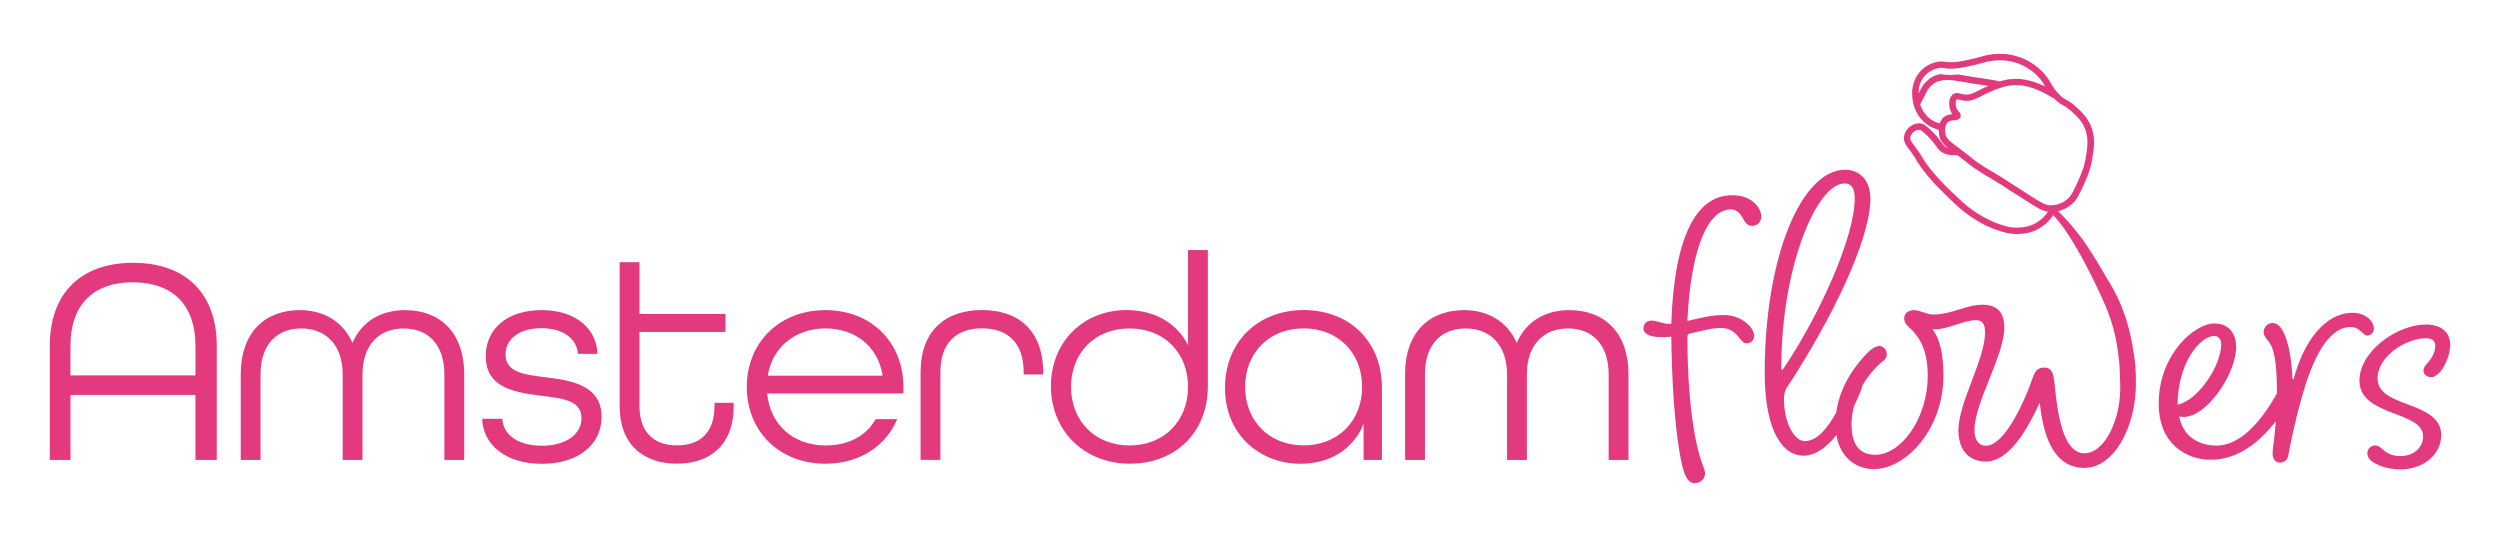
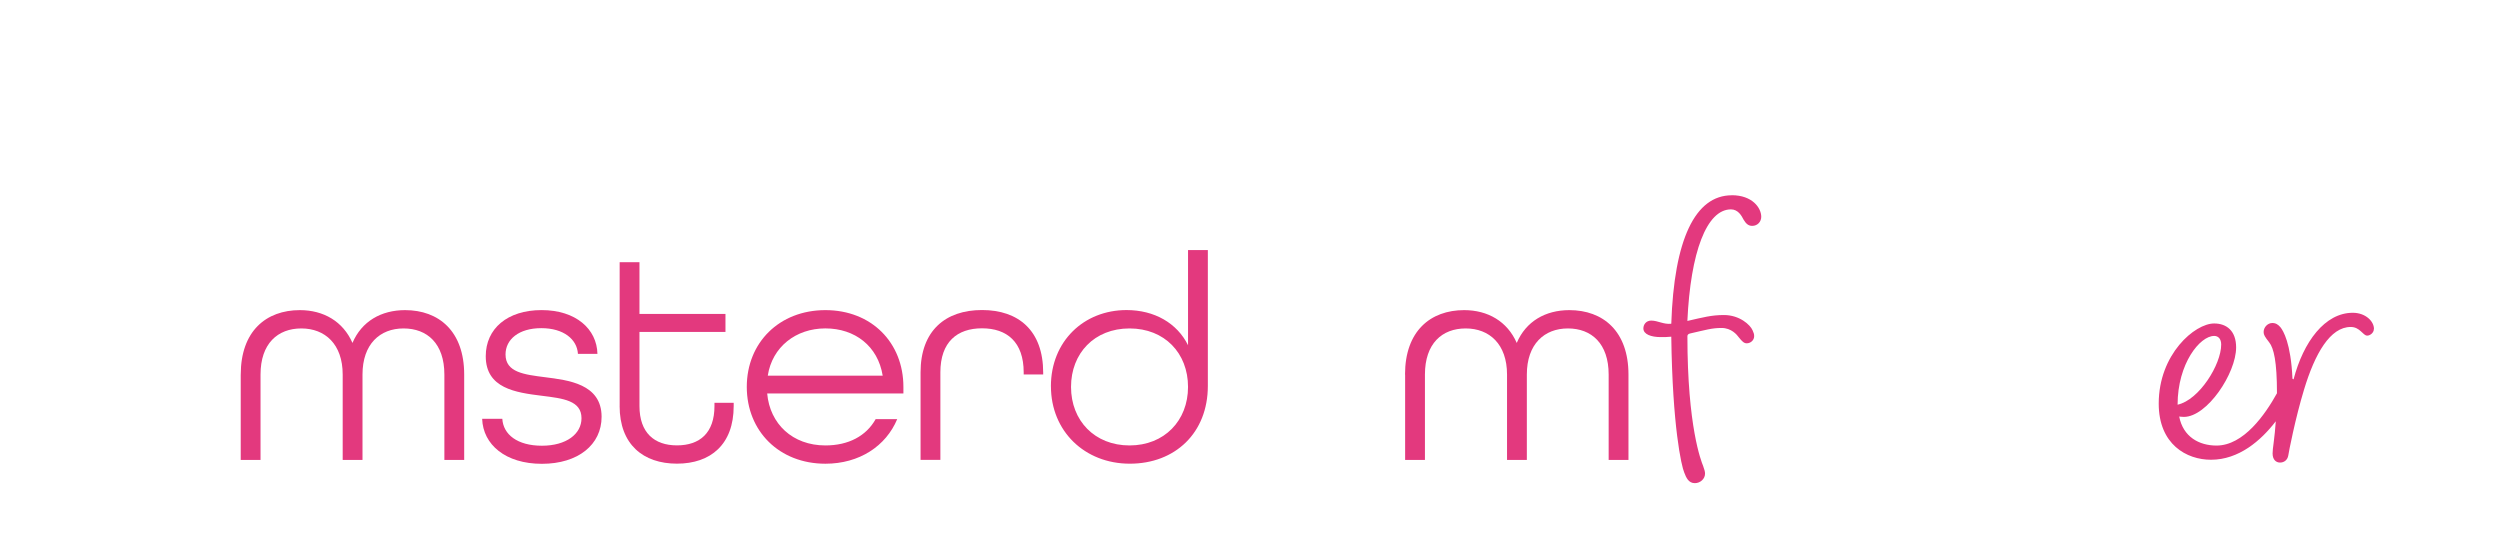
<svg xmlns="http://www.w3.org/2000/svg" viewBox="0 0 800 171.84" id="Laag_1">
  <defs>
    <style>.cls-1{fill:#e3397e;}</style>
  </defs>
-   <path d="M62.55,120.13v-9.55c0-12.48-6.82-20.24-20.05-20.24s-19.95,7.76-19.95,20.24v9.55h40.01ZM15.94,110.58c0-16.26,9.46-26.48,26.66-26.48s26.76,10.21,26.76,26.48v36.6h-6.82v-20.8H22.56v20.8h-6.62v-36.6Z" class="cls-1" />
  <path d="M77.04,119.85c0-13.91,8.13-20.61,18.92-20.61,7.57,0,13.81,3.6,16.83,10.5,2.93-6.9,9.17-10.5,16.83-10.5,10.79,0,18.92,6.72,18.92,20.61v27.33h-6.34v-27.33c0-9.92-5.49-14.75-13.06-14.75s-13.14,5.01-13.14,14.75v27.33h-6.34v-27.33c0-9.75-5.68-14.75-13.23-14.75s-13.06,4.82-13.06,14.75v27.33h-6.34v-27.33Z" class="cls-1" />
  <path d="M154.31,134.02h6.43c.29,5.01,4.82,8.61,12.67,8.61s12.67-3.78,12.67-8.8c0-5.68-5.95-6.34-12.67-7.18-8.42-1.04-17.97-2.37-17.97-12.67,0-8.8,6.9-14.75,17.87-14.75s17.68,6.05,17.87,14h-6.24c-.29-4.64-4.54-8.22-11.73-8.22s-11.44,3.6-11.44,8.42c0,5.76,6.05,6.43,12.67,7.28,7.28.94,18.07,2.08,18.07,12.67,0,8.88-7.47,15.04-19.11,15.04s-18.82-6.15-19.11-14.37v-.02Z" class="cls-1" />
  <path d="M198.29,129.96v-46.06h6.34v16.55h27.52v5.76h-27.52v23.73c0,8.51,4.72,12.58,12,12.58s12-3.97,12-12.58v-1.04h6.15v1.04c0,12.29-7.38,18.43-18.16,18.43s-18.34-6.14-18.34-18.43l.02.02Z" class="cls-1" />
  <path d="M282.46,120.21c-1.52-9.46-8.88-15.12-18.34-15.12s-17.03,5.95-18.43,15.12h36.79-.02ZM238.97,123.82c0-14.18,10.4-24.58,25.16-24.58s24.96,10.4,24.96,24.58v2.08h-43.59c.85,9.75,8.13,16.64,18.63,16.64,7.38,0,13.06-3.02,16.08-8.42h6.9c-3.6,8.61-12.1,14.27-22.98,14.27-14.75,0-25.16-10.4-25.16-24.6v.02Z" class="cls-1" />
  <path d="M294.58,119.17c0-13.43,8.03-19.96,19.67-19.96s19.57,6.53,19.57,20.05v.56h-6.24v-.66c0-9.75-5.39-14.1-13.33-14.1s-13.33,4.35-13.33,14.1v27.99h-6.34v-27.99Z" class="cls-1" />
  <path d="M380.17,123.82c0-10.79-7.47-18.72-18.72-18.72s-18.72,7.94-18.72,18.72,7.57,18.72,18.72,18.72,18.72-7.94,18.72-18.72M336.29,123.62c0-14.37,10.5-24.4,24.21-24.4,8.9,0,16.16,4.16,19.67,11.25v-30.45h6.34v43.49c0,15.04-10.5,24.87-24.96,24.87s-25.25-10.4-25.25-24.77v.02Z" class="cls-1" />
-   <path d="M435.88,123.8c0-10.79-7.57-18.72-18.72-18.72s-18.72,7.94-18.72,18.72,7.57,18.72,18.72,18.72,18.72-7.94,18.72-18.72M392,124.09c0-14.56,10.4-24.87,25.16-24.87s25.06,10.11,25.06,24.87v23.08h-5.87v-11.54c-3.31,8.32-11.06,12.77-20.15,12.77-13.14,0-24.21-9.36-24.21-24.31h.02Z" class="cls-1" />
  <path d="M449.61,119.85c0-13.91,8.13-20.61,18.92-20.61,7.57,0,13.81,3.6,16.83,10.5,2.93-6.9,9.17-10.5,16.83-10.5,10.79,0,18.92,6.72,18.92,20.61v27.33h-6.34v-27.33c0-9.92-5.49-14.75-13.04-14.75s-13.14,5.01-13.14,14.75v27.33h-6.34v-27.33c0-9.75-5.67-14.75-13.23-14.75s-13.04,4.82-13.04,14.75v27.33h-6.34v-27.33h-.03Z" class="cls-1" />
  <path d="M554.17,62.49c-11.7,0-18.48,14.08-19.36,41.11-2.51.26-4.27-1.01-6.42-1.01-1.63,0-2.51,1.26-2.51,2.51,0,1.89,2.51,2.77,5.54,2.77,1.01,0,2.38,0,3.39-.13.38,28.79,3.26,41.48,4.15,43.48.62,1.63,1.38,3.39,3.39,3.39,1.76,0,3.26-1.39,3.26-3.03,0-.62-.13-1.14-.62-2.51-.62-1.5-5.02-12.58-5.02-41.48,0-.75.88-.88.88-.88,5.03-1.14,6.91-1.76,10.05-1.76s4.9,2.14,5.54,3.02c1.01,1.26,1.63,1.89,2.51,1.89,1.26,0,2.38-1.01,2.38-2.26,0-.75-.13-1.01-.5-1.89-.75-1.76-4.14-4.9-9.17-4.9-4.02,0-6.66.75-11.7,1.89,1.01-22,6.16-35.7,13.95-35.7,2.26,0,3.39,2.02,4.02,3.26.75,1.26,1.5,2.02,2.77,2.02,1.76,0,2.9-1.39,2.9-2.9,0-2.9-2.9-6.91-9.43-6.91Z" class="cls-1" />
-   <path d="M570.01,117.78c0-32.31,11.31-59.08,20.24-59.08,2.02,0,3.26,1.26,3.26,4.78,0,12.07-10.8,36.58-22.76,54.42-.5.75-.75.38-.75-.13M656.49,65.73c-.37,0-.69-.02-.99-.08-.64-.11-1.23-.32-1.98-.7-.75-.38-1.63-.93-2.77-1.65-4.82-3.02-7.49-4.82-9.7-6.22-2.06-1.31-3.22-1.97-4.27-2.59-1.04-.61-2-1.18-3.76-2.38-.56-.38-.86-.59-1.09-.77l-.48-.38c-.27-.22-.62-.53-1.31-1.06-.69-.54-1.71-1.33-3.31-2.53-1.52-1.14-2.54-1.89-3.17-2.51l-.69-.83c-.16-.27-.27-.54-.37-.9-.16-.66-.22-1.55-.08-2.34.13-.74.4-1.36.75-1.68l.75-.42c.45-.14.99-.16,1.54-.21l.88-.16.54-.3.42-.67.03-.16-.03-.59-.35-.64-.45-.5-.38-.56c-.16-.32-.29-.75-.35-1.17-.06-.43-.06-.86,0-1.22l.14-.5.13-.21h.34c.32.05.83.22,1.46.35l.22.03c.85.14,1.65.11,2.4-.05,1.14-.22,2.16-.7,3.23-1.25,1.07-.54,2.19-1.15,3.54-1.71,1.39-.59,2.66-1.07,3.92-1.42,1.28-.34,2.56-.54,4.03-.53.8,0,1.55.08,2.27.21,2.22.37,4.05,1.17,5.34,1.73,1.79.78,3.18,1.65,4.16,2.3l.1-.14.48.5c1.09,1.07,1.89,1.52,2.56,1.89.67.37,1.23.66,2.37,1.65.98.86,1.95,1.74,2.82,2.78.85,1.04,1.58,2.21,2.06,3.73.46,1.42.59,2.78.54,4.16-.05,1.38-.27,2.77-.51,4.22v.11c-.62,3.57-1.78,6.08-2.85,8.37-.64,1.38-1.12,2.38-1.58,3.17-.46.78-.91,1.33-1.55,1.87-1.04.9-2.14,1.36-3.06,1.62-.93.26-1.66.29-1.98.29l.05.05ZM655,68.21c-.06.1-.3.46-.74.93-.43.48-1.06,1.07-1.89,1.66-2.5,1.78-4.87,1.94-6.37,2.03-1.01.05-1.9,0-2.75-.14-1.33-.22-2.58-.66-4.03-1.17-.77-.27-3.92-1.42-8-4.29-1.18-.83-2.18-1.63-3.28-2.62-1.1-.99-2.32-2.18-3.97-3.78-2.45-2.38-5.1-5.02-7.76-8.78-.78-1.1-1.01-1.52-1.28-1.98-.27-.48-.58-1.01-1.39-2.14-.86-1.2-1.52-2.02-1.89-2.62l-.34-.72-.03-.59v-.08c.08-.38.26-.77.48-1.06l.3-.37.21-.21s.32-.29.72-.48l.66-.24h.74l.3.13c.18.1.46.32.93.72,1.6,1.38,2.72,2.74,3.01,3.1.7.88,1.02,1.38,1.33,1.79l.48.61.62.56c.88.64,1.81.94,2.64,1.09.48.08,2.3.11,2.69.11,2.16,1.63,3.06,2.35,3.55,2.75l.74.59c.27.21.61.43,1.18.83,1.79,1.22,2.82,1.82,3.87,2.45,1.06.62,2.16,1.25,4.21,2.54,2.18,1.39,4.88,3.18,9.71,6.22,1.14.72,2.06,1.3,2.93,1.74.86.45,1.7.75,2.58.91l.14.02-.29.5-.02-.02ZM621.84,37.63c-.54.53-.91,1.17-1.14,1.86-.43-.11-.98-.29-1.55-.56-.99-.46-2.1-1.22-3.07-2.43-.88-1.1-1.36-2.24-1.63-3.1.37-.66.75-1.38,1.2-2.24.37-.69.59-1.15.75-1.49l.37-.72.19-.3c.37-.58.9-1.09,1.33-1.47.43-.38.8-.61.82-.62.74-.48,1.6-.72,2.48-.85.88-.13,1.78-.11,2.53-.1.26,0,.74.06,1.49.18.75.11,1.76.29,3.1.51l.3.05c.85.14,1.57.27,2.34.4.72.11,1.47.24,2.4.35.94.13,1.66.22,2.48.37-1.79.78-3.2,1.6-4.38,2.13-.62.29-1.18.48-1.73.59-.54.11-1.07.13-1.66.03l-.16-.03c-.46-.1-.96-.27-1.54-.37-.29-.05-.61-.08-.98,0-.35.06-.74.22-1.04.5l-.64.9c-.14.32-.24.67-.3,1.02-.1.59-.1,1.22,0,1.84.1.62.27,1.25.56,1.81l.4.64c-.3.03-.67.06-1.06.16-.59.14-1.28.42-1.86.96M614.03,28.3v-.06c.19-1.01.54-2.1,1.25-3.14.78-1.18,1.79-1.98,2.8-2.53,1.01-.53,2.02-.78,2.78-.85h.13c.38-.03.53,0,.88.05l.16.03h.05c.42.08,1.02.16,1.95.18.99,0,1.89-.05,2.8-.18.8-.11,1.62-.27,2.54-.46,2.75-.56,4.19-.96,5.22-1.26,1.02-.29,1.55-.45,2.69-.59,1.01-.13,3.09-.38,5.58.03.42.06.83.16,1.26.27,1.42.35,4.83,1.42,7.84,4.48,1.28,1.31,1.86,2.29,2.51,3.41l-.75-.34c-1.31-.58-3.33-1.46-5.84-1.87-.82-.14-1.68-.22-2.59-.24-.85,0-1.65.05-2.42.14-.75.1-1.47.26-2.18.45l-.86.26c-.45-.14-.9-.26-1.31-.34l-.53-.1h-.05c-1.52-.26-2.45-.42-3.9-.61-.9-.11-1.62-.22-2.32-.35-.75-.13-1.49-.26-2.34-.4l-.3-.05c-1.01-.18-1.84-.3-2.51-.42-.91.13-1.81.19-2.8.18-.94,0-1.54-.1-1.95-.16h-.05l-.16-.03c-.34-.05-.5-.08-.88-.06-.9.18-1.84.5-2.72,1.06-.08.05-.51.34-1.04.78-.53.46-1.18,1.1-1.71,1.9l-.24.38-.45.85c-.14.29-.34.67-.59,1.18,0-.53-.02-1.04.08-1.63l-.03.03ZM673.31,87.51c-6.29-10.85-9.59-14.79-14.74-19.97.16-.03.27-.05.45-.08,1.15-.32,2.53-.91,3.86-2.03.82-.69,1.42-1.47,1.98-2.38.54-.91,1.04-1.98,1.68-3.36,1.07-2.3,2.35-5.06,2.99-8.9v-.13c.26-1.46.5-2.94.56-4.5.05-1.55-.1-3.17-.64-4.86-.58-1.79-1.46-3.22-2.43-4.4-.98-1.18-2.05-2.14-3.02-3.01-1.23-1.1-2.1-1.57-2.77-1.94-.67-.37-1.14-.61-2.11-1.55-1.47-1.44-2.1-2.48-2.77-3.63-.67-1.15-1.39-2.43-2.9-3.94-3.39-3.44-7.19-4.62-8.8-5.04-.48-.13-.96-.22-1.42-.3-2.82-.46-5.14-.19-6.19-.05-1.25.16-1.97.37-2.98.66-1.01.29-2.37.66-5.07,1.22-1.95.4-3.23.61-4.9.59-.88,0-1.3-.08-1.7-.14l-.16-.03h-.06c-.38-.08-.83-.13-1.44-.06-1.04.1-2.31.42-3.57,1.09-1.26.67-2.54,1.7-3.55,3.2-.9,1.34-1.34,2.74-1.57,4-.18,1.04-.18,1.98-.13,2.77.05.78.16,1.39.21,1.74.11.59.56,2.99,2.38,5.3,1.2,1.5,2.58,2.43,3.81,3.01.8.38,1.52.61,2.1.74-.02.75.06,1.47.22,2.13.13.53.32,1.01.59,1.46.42.67.96,1.25,1.66,1.84l.48.38c-.35-.13-.72-.29-1.06-.54l-.34-.29c-.13-.14-.27-.35-.53-.72-.26-.37-.61-.86-1.17-1.57-.34-.43-1.54-1.89-3.28-3.39-.51-.43-.86-.72-1.22-.91l-.94-.38-.16-.03c-.54-.1-1.04-.05-1.49.05-.67.16-1.22.43-1.6.69-.4.26-.64.48-.7.53l-.3.3c-.42.45-1.07,1.28-1.28,2.48v.16c-.08.48-.05.96.08,1.41.19.67.54,1.23.96,1.86.43.61.96,1.28,1.57,2.14.78,1.09,1.01,1.49,1.26,1.95.27.48.58,1.02,1.39,2.16,2.77,3.9,5.54,6.66,8,9.06,1.63,1.6,2.88,2.8,4.02,3.82,1.15,1.02,2.21,1.89,3.47,2.78,4.26,3.01,7.62,4.24,8.5,4.54,1.46.51,2.83.99,4.38,1.25.98.16,2.03.24,3.18.18,1.57-.08,4.5-.29,7.46-2.42.98-.69,1.7-1.39,2.21-1.95.51-.58.82-1.01.96-1.22.11-.18.14-.3.24-.46,4.88,4.83,10.96,16.19,15.78,26.77,2.91,6.38,4.66,11.92,5.49,21.28.05,1.65.13,3.54.22,5.81.48,11.19-4.9,22.37-11.44,22.37-7.17,0-8.67-13.95-9.43-21-.38-3.89-.62-6.42-3.39-6.42-2.51,0-3.02,1.38-3.89,3.65-1.76,5.28-8.42,21.36-14.83,21.36-2.13,0-3.65-1.63-3.65-5.02,0-8.8,9.55-23.88,9.55-32.81,0-4.9-2.38-7.3-6.91-7.3-5.41,0-9.81,3.14-15.95,3.14-1.89,0-4.02-1.39-6.03-1.39-1.89,0-3.15,1.01-3.15,2.64,0,1.14.75,2.14,1.5,2.77,2.13,2.02,6.03,5.65,6.03,15.46,0,14.19-8.8,25.4-16.72,25.4-4.77,0-7.66-2.77-7.66-9.81,0-2.05.32-3.92.77-5.7.86-1.76,1.58-3.41,2.11-4.74.24-.58.45-1.17.48-1.74,2.46-4.3,5.57-7.18,6.93-8.18.5-.38,1.01-1.14,1.01-2,0-1.39-1.14-2.64-2.38-2.64s-2.77,1.14-3.65,2.02c-3.44,3.44-8.93,10.13-10.16,19.27-2.64,4.77-6.03,9.14-10.07,9.14-3.39,0-6.66-5.9-6.66-13.44,0-2.38.75-3.39.75-3.39,14.45-21.99,26.9-47.51,26.9-60.83,0-6.29-3.89-9.18-8.05-9.18-13.95,0-25.76,27.65-25.76,64.99,0,19.6,6.29,26.52,12.32,26.52,4.03,0,7.63-2.86,10.61-6.59,1.22,7.07,6.13,10.87,12.02,10.87,10.31,0,22.24-12.82,22.24-29.91,0-9.68-2.38-13.44-3.52-14.83,5.02.26,9.55-2.9,13.95-2.9,1.76,0,2.9.88,2.9,3.89,0,8.55-8.55,22.63-8.55,31.3,0,6.66,3.65,10.05,8.8,10.05,7.54,0,13.57-10.8,17.22-18.85,1.01,8.93,3.65,20.87,14.32,20.87,9.55,0,16.47-13.2,16.47-27.03,0-4.34-.26-7.33-.66-9.39-2.14-15.09-7.36-22.04-9.54-25.8v.06Z" class="cls-1" />
  <path d="M708.51,107.49c1.39,0,2.27,1.01,2.27,2.77,0,6.4-7.04,17.72-13.95,19.24,0-13.2,7.17-22,11.68-22M759.67,105.24c0-2.38-2.64-5.15-6.78-5.15-8.91,0-15.79,9.25-18.95,21.3-.11-.08-.22-.14-.35-.19-.51-11.51-2.98-15.36-3.82-16.45-.75-.88-1.5-1.39-2.64-1.39-1.38,0-2.77,1.26-2.77,2.9,0,.88.38,1.5,1.76,3.26,1.5,1.89,2.51,6.16,2.51,16.32-3.81,6.88-10.72,16.74-19.35,16.74-5.54,0-10.69-2.77-11.94-9.3,0,0,.75.13,1.5.13,7.43,0,16.72-13.95,16.72-22.24,0-5.28-3.02-7.66-7.04-7.66-6.16,0-17.73,9.81-17.73,25.64,0,13.07,8.93,17.97,16.72,17.97,8.9,0,15.95-6.08,20.74-12.31-.18,2.45-.4,4.77-.64,6.53-.26,1.63-.38,3.26-.38,3.78,0,2.02,1.14,2.9,2.38,2.9s2.38-.75,2.64-2.27c.13-1.01,2.26-11.94,5.02-21,3.52-11.7,8.42-20.12,14.96-20.12,3.01,0,3.89,2.77,5.28,2.77.88,0,2.13-.88,2.13-2.13l.02-.02Z" class="cls-1" />
-   <path d="M760.81,121.19c0-7.3,9.17-12.95,15.46-12.95,1.89,0,3.02.75,3.02,2.38,0,2.26-1.26,4.14-2.38,5.41-.75.88-1.39,1.5-1.39,2.64s1.14,2.02,2.51,2.02c2.77,0,6.03-5.9,6.03-10.43,0-4.14-3.14-6.42-7.79-6.42-9.04,0-21.24,8.42-21.24,17.97,0,11.57,20.37,9.55,20.37,17.84,0,3.39-2.77,6.29-7.3,6.29-3.14,0-4.66-1.26-5.78-2.27-.88-.75-1.38-1.14-2.26-1.14-1.26,0-2.51,1.01-2.51,2.51,0,1.01.62,2.13,1.89,2.9,2.14,1.25,4.77,2.26,8.8,2.26,7.17,0,12.95-4.77,12.95-10.93,0-11.19-20.36-8.55-20.36-18.1l-.03.02Z" class="cls-1" />
</svg>